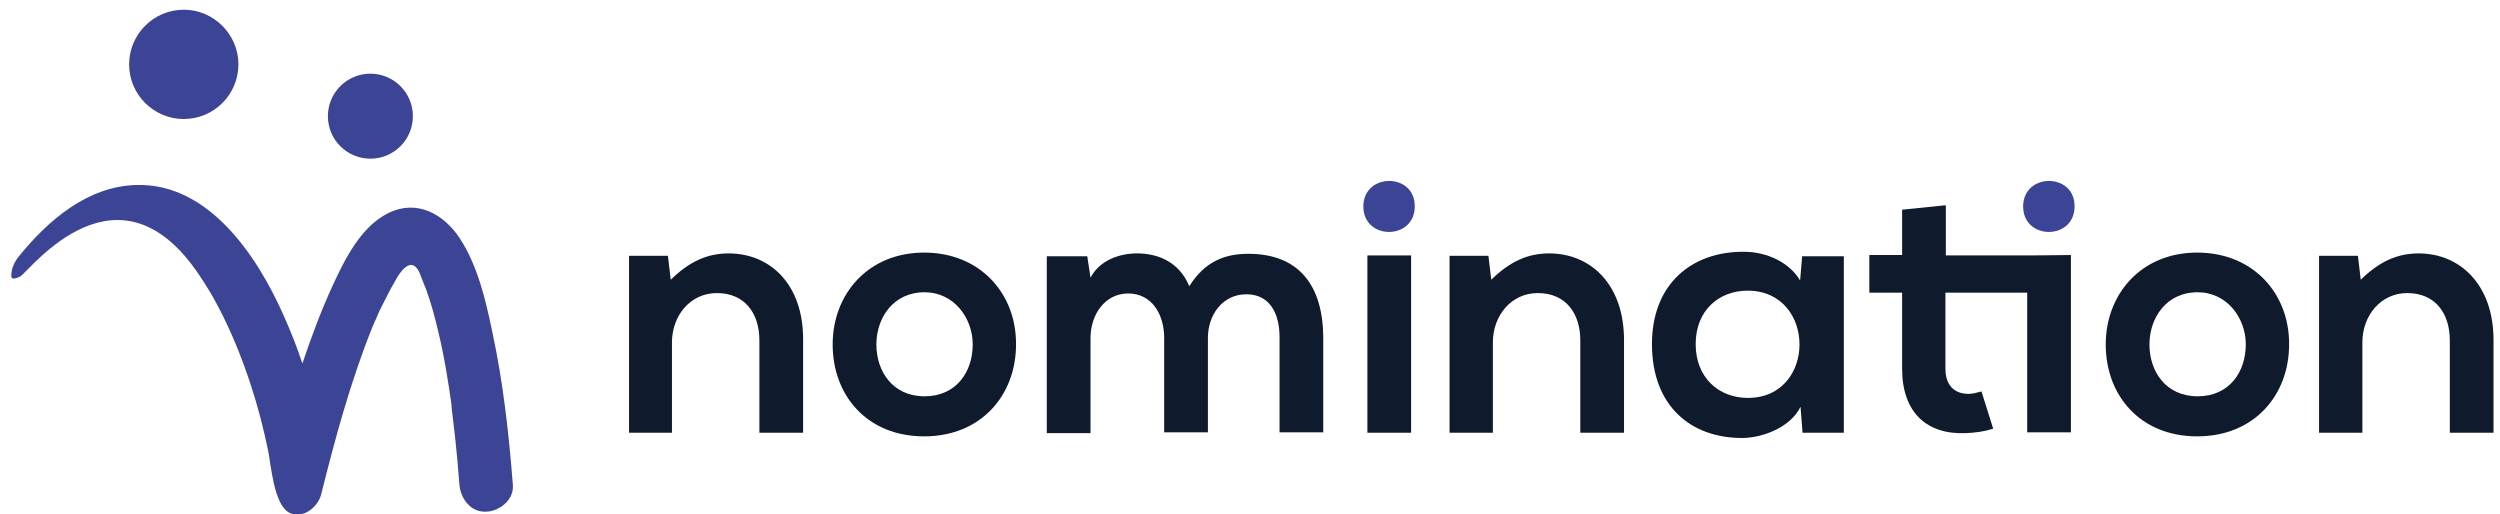
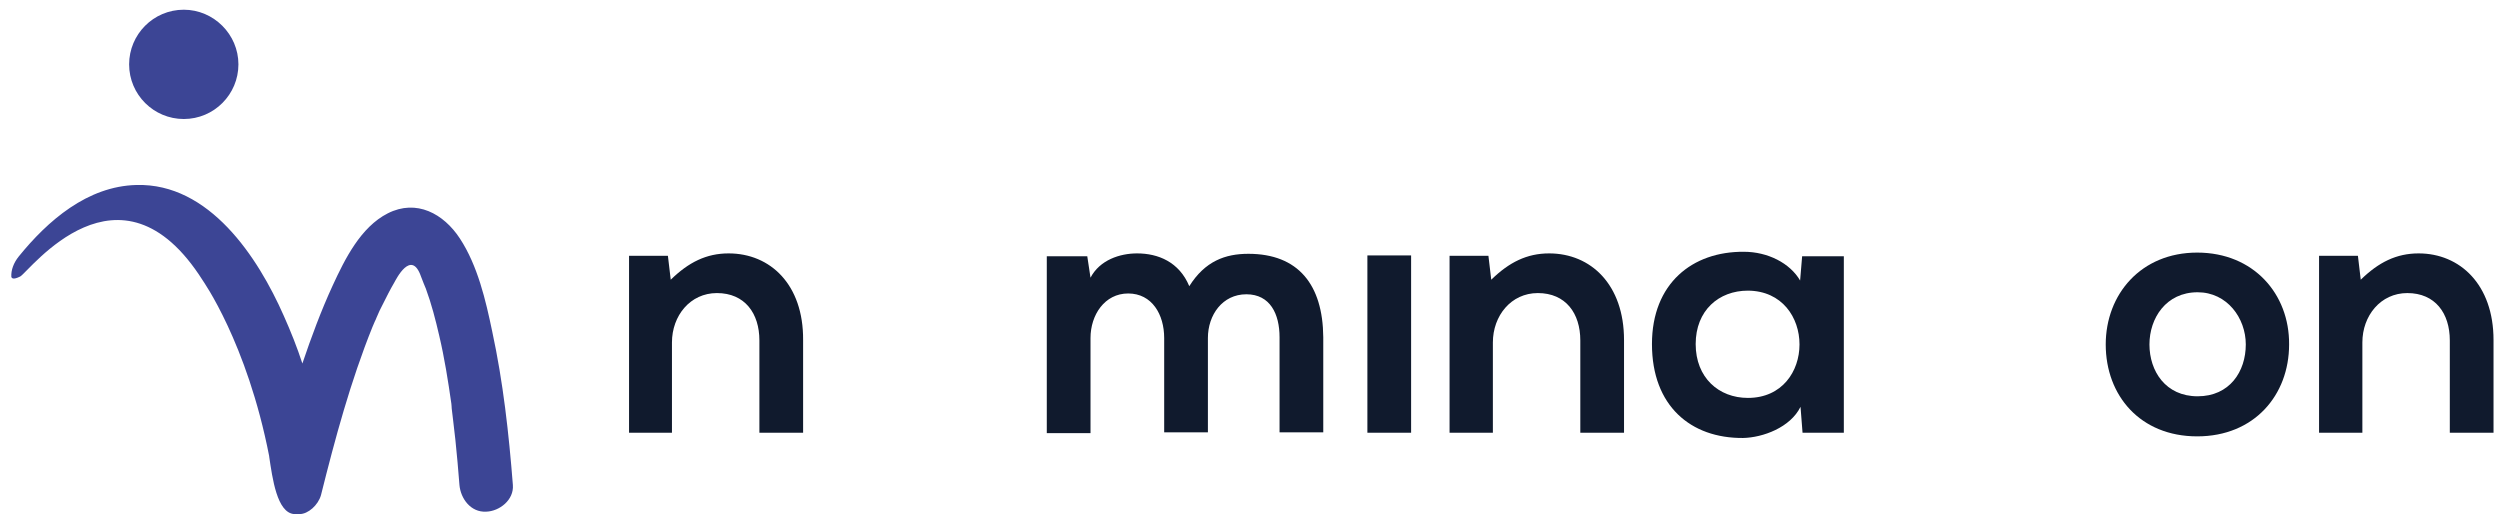
<svg xmlns="http://www.w3.org/2000/svg" version="1.1" id="Calque_1" x="0px" y="0px" viewBox="0 0 617.6 127" style="enable-background:new 0 0 617.6 127;" xml:space="preserve">
  <style type="text/css">
	.st0{fill:#3C4595;}
	.st1{fill:#101A2D;}
</style>
  <g>
    <g>
      <path class="st0" d="M58.9,15.9c0,7.4-6,13.5-13.5,13.5c-7.4,0-13.5-6-13.5-13.5c0-7.4,6-13.5,13.5-13.5    C52.8,2.4,58.9,8.5,58.9,15.9z" />
    </g>
    <g>
-       <path class="st0" d="M102,28.7c0,5.8-4.7,10.5-10.5,10.5S81,34.5,81,28.7s4.7-10.5,10.5-10.5S102,22.9,102,28.7z" />
-     </g>
+       </g>
    <path class="st0" d="M66.5,112.7v0.1c0.8,5.3,1.9,13.9,6.2,14.2c0,0,0.9,0,1.3,0c2.1,0,4.6-2.2,5.3-4.7c3.5-14,7.3-28.1,12.7-41.5   c0.2-0.5,0.4-0.9,0.6-1.4c0.1-0.2,0.3-0.6,0.4-0.9c0.5-1.2,1-2.3,1.6-3.4c0.9-1.8,1.8-3.6,2.8-5.3c0.4-0.7,4.2-8.4,6.6-1.5   c0.1,0.2,0.7,1.8,0.7,1.8c0.2,0.4,0.3,0.8,0.5,1.2c1.4,3.8,2.4,7.7,3.3,11.6c1.3,5.5,2.2,11.2,3,16.8c0,0.4,0.1,0.7,0.1,1.1   c-0.2-1.5,0-0.2,0,0.2c0.1,0.8,0.2,1.7,0.3,2.5c0.2,1.7,0.4,3.5,0.6,5.2c0.4,3.7,0.7,7.4,1,11.1c0.3,3.4,2.8,6.8,6.6,6.6   c3.3-0.1,6.9-2.9,6.6-6.6c-1-12.7-2.4-25.4-5.1-37.9c-1.6-7.7-3.6-16.3-8-23c-4-6.1-10.7-9.8-17.8-6.2C89.1,56.1,85.2,64,82.2,70.5   c-2.9,6.3-5.3,12.8-7.5,19.3c-1.3-4-2.9-8-4.6-11.8c-6.4-14.5-18.4-32.8-36.4-32.3C21.6,46,11.8,54.5,4.6,63.4   c-1.2,1.5-1.9,3.3-1.8,5c0.1,0.3,0.4,0.8,2.2-0.1c2.2-1.2,24.6-31.4,45.1,1C50,69.2,61,84.5,66.5,112.7z" />
  </g>
  <g>
    <path class="st1" d="M180,62.6c-5.5,0-9.9,2.2-14.3,6.5l-0.7-5.9h-9.6v43.7H166V84.6c0-6.6,4.5-12.2,11.1-12.2   c6.9,0,10.5,5,10.5,11.7v22.8h10.8V84C198.5,70.3,190.3,62.6,180,62.6z" />
-     <path class="st1" d="M228.3,62.4c-13.9,0-22.6,10.3-22.6,22.7c0,12.6,8.5,22.7,22.6,22.7S251,97.6,251,85.1   C251.1,72.6,242.2,62.4,228.3,62.4z M228.4,97.9c-7.9,0-11.9-6.2-11.9-12.8c0-6.5,4.1-12.9,11.9-12.9c7.3,0,11.9,6.4,11.9,12.9   C240.3,91.8,236.3,97.9,228.4,97.9z" />
    <path class="st1" d="M308.4,62.7c-5.7,0-10.7,1.8-14.6,8c-2.5-6-7.7-8.1-12.9-8.1c-4.2,0-9.2,1.6-11.5,6l-0.8-5.3h-10V107h10.8   V83.5c0-5.7,3.5-11,9.3-11c5.9,0,8.9,5.2,8.9,11v23.3h10.8V83.5c0-5.7,3.6-10.8,9.5-10.8s8.2,4.9,8.2,10.6v23.5h10.8V83.3   C326.8,70.3,320.7,62.7,308.4,62.7z" />
-     <path class="st0" d="M336.8,51c0,8.4,12.7,8.4,12.7,0C349.6,42.6,336.8,42.6,336.8,51z" />
    <rect x="337.8" y="63.1" class="st1" width="10.8" height="43.8" />
    <path class="st1" d="M382.7,62.6c-5.5,0-9.9,2.2-14.3,6.5l-0.7-5.9h-9.6v43.7h10.7V84.6c0-6.6,4.5-12.2,11.1-12.2   c6.9,0,10.5,5,10.5,11.7v22.8h10.8V84C401.2,70.3,393,62.6,382.7,62.6z" />
    <path class="st1" d="M444.7,69.3c-2.5-4.3-8-7.1-13.9-7.1c-12.7-0.1-22.7,7.8-22.7,22.8c0,15.3,9.6,23.3,22.5,23.2   c4.9-0.1,11.7-2.6,14.2-7.7l0.5,6.4h10.2V63.3h-10.3L444.7,69.3z M431.8,98.3c-7.2,0-12.9-5-12.9-13.3s5.7-13.2,12.9-13.2   C448.8,71.9,448.8,98.3,431.8,98.3z" />
-     <path class="st0" d="M499.8,51c0,8.4,12.7,8.4,12.7,0C512.6,42.6,499.8,42.6,499.8,51z" />
    <path class="st1" d="M542.8,62.4c-13.9,0-22.6,10.3-22.6,22.7c0,12.6,8.5,22.7,22.6,22.7s22.7-10.2,22.7-22.7   C565.6,72.6,556.7,62.4,542.8,62.4z M542.9,97.9c-7.9,0-11.9-6.2-11.9-12.8c0-6.5,4.1-12.9,11.9-12.9c7.3,0,11.9,6.4,11.9,12.9   C554.8,91.8,550.8,97.9,542.9,97.9z" />
    <path class="st1" d="M597.5,62.6c-5.5,0-9.9,2.2-14.3,6.5l-0.7-5.9h-9.6v43.7h10.7V84.6c0-6.6,4.5-12.2,11.1-12.2   c6.9,0,10.5,5,10.5,11.7v22.8H616V84C616,70.3,607.7,62.6,597.5,62.6z" />
  </g>
-   <path class="st1" d="M502,63.1L502,63.1h-21.3V50.7l-10.8,1.1V63h-8.1v9.3h8.1v18.8c0,10.9,6.2,16.3,15.7,15.9  c2.5-0.1,4.6-0.4,6.8-1.1l-2.9-9.2c-1.1,0.3-2.2,0.6-3.2,0.6c-3.4,0-5.7-2-5.7-6.2V72.3h20.2v34.5h10.8V63L502,63.1L502,63.1z" />
</svg>